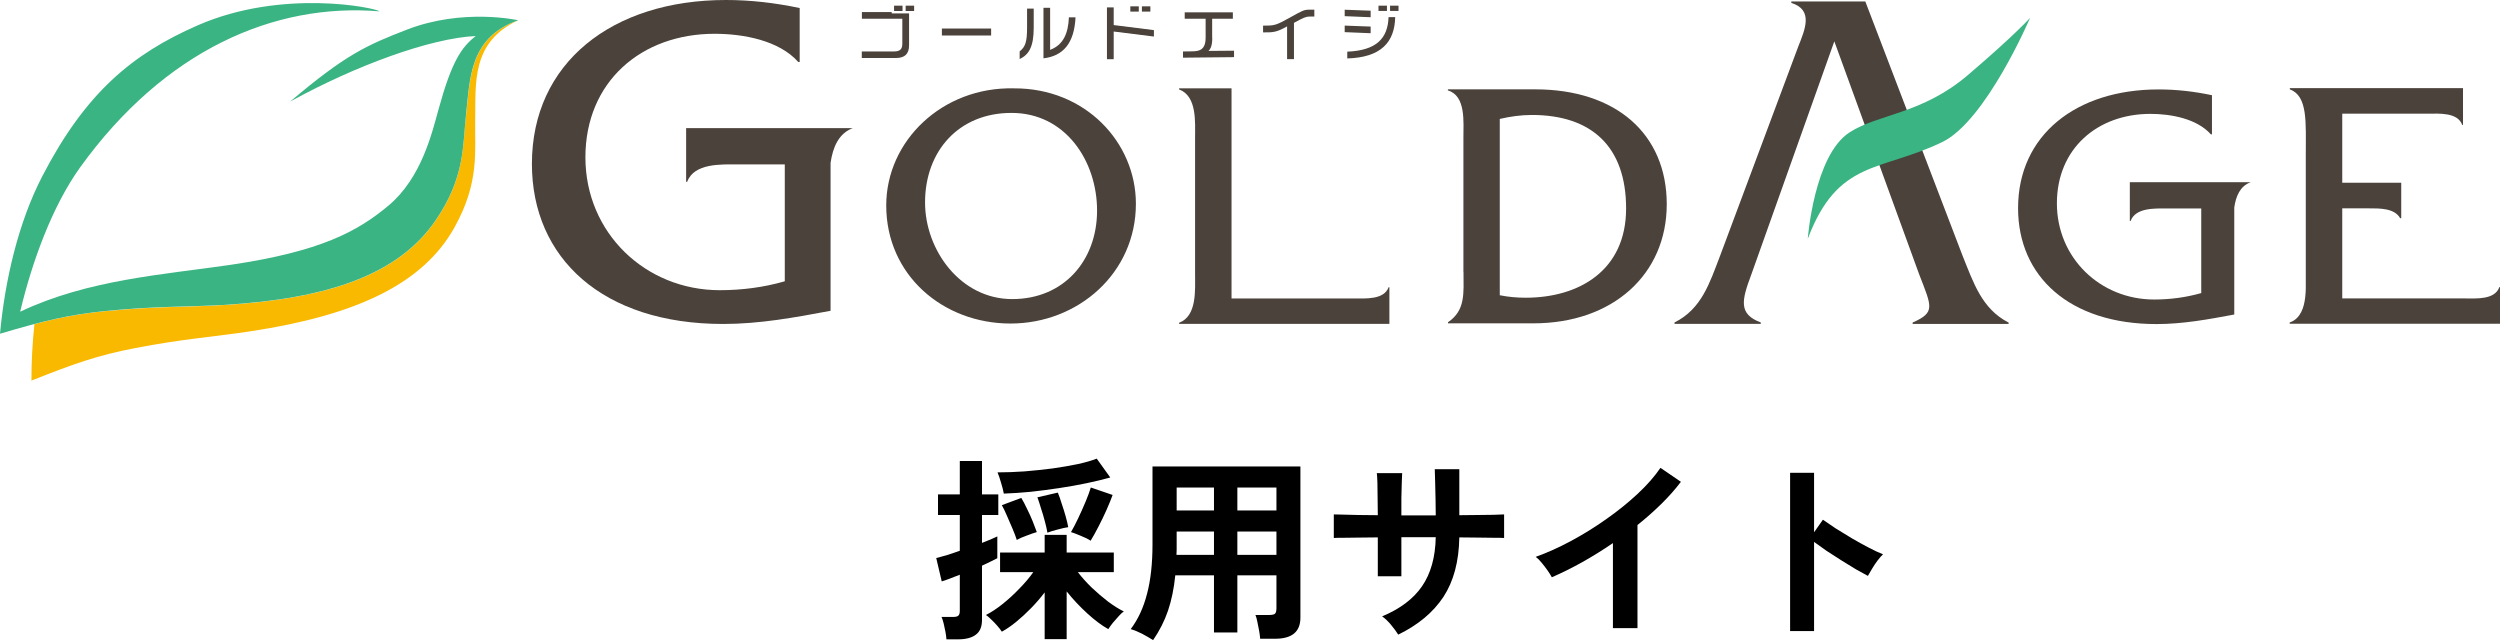
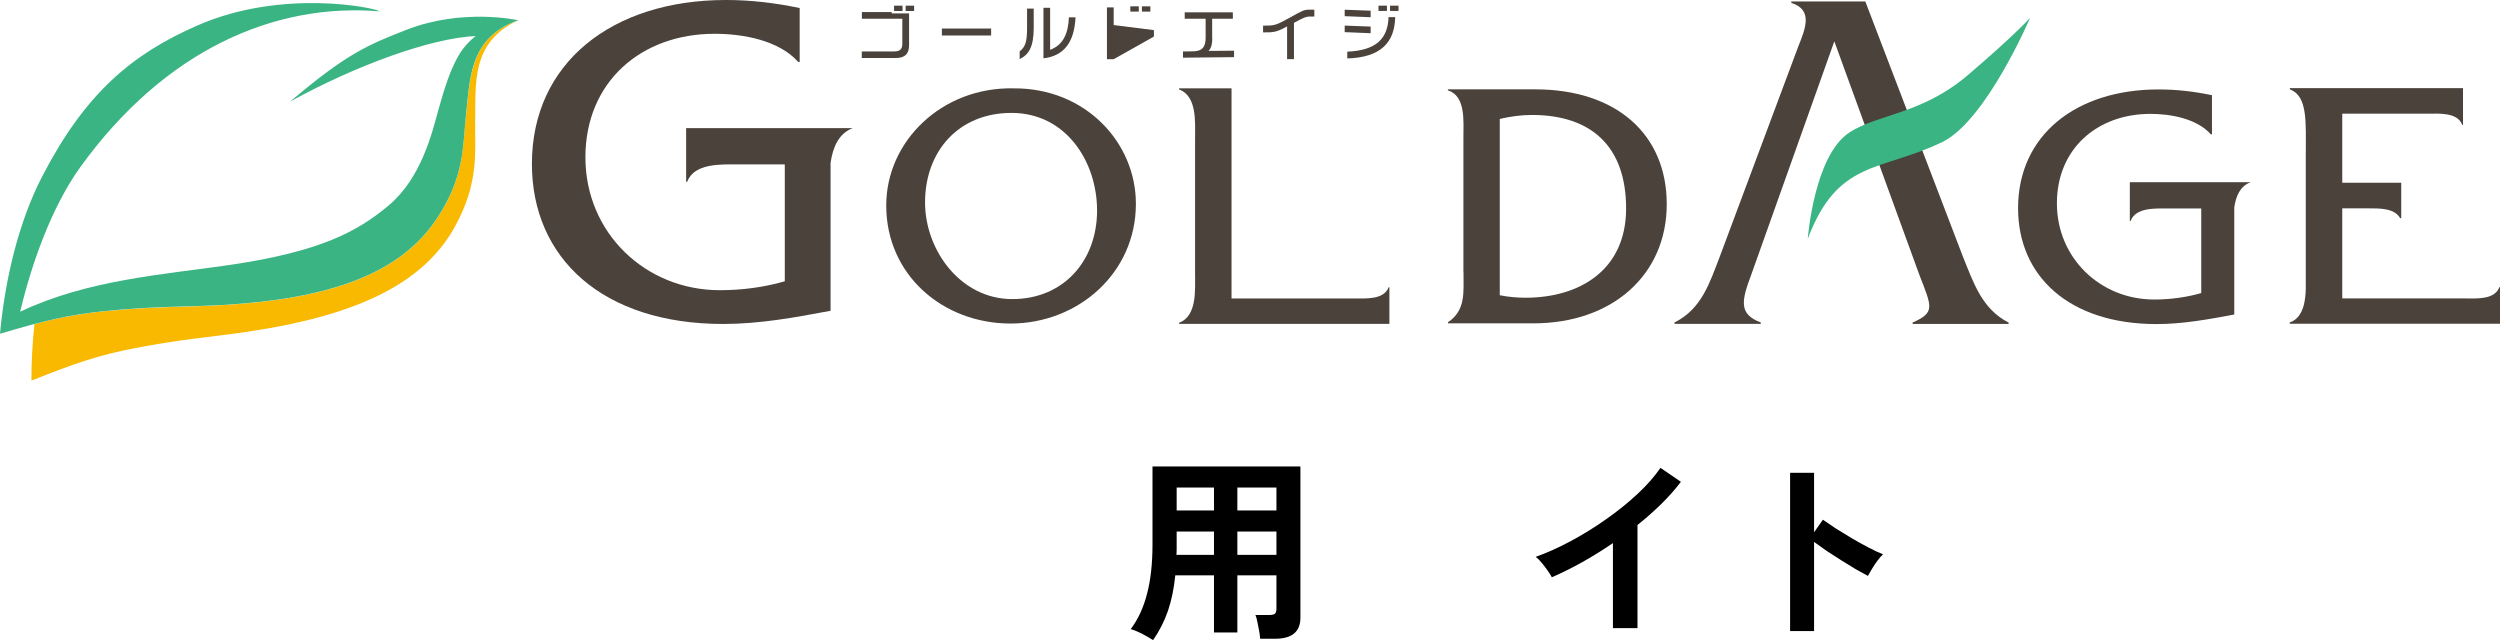
<svg xmlns="http://www.w3.org/2000/svg" width="140" height="36" viewBox="0 0 140 36" fill="none">
  <path d="M26.095 6.463C25.909 8.162 26.047 9.946 24.383 12.366C22.335 15.339 18.474 16.738 12.474 17.086C10.426 17.206 8.709 17.152 5.916 17.422C4.433 17.573 3.328 17.783 1.928 18.149C1.814 19.218 1.76 20.281 1.76 21.314C4.162 20.359 5.46 19.903 7.532 19.5C10.282 18.966 12 18.864 14.03 18.552C19.975 17.651 23.686 15.891 25.446 12.744C26.881 10.18 26.575 8.414 26.611 6.709C26.647 4.667 26.377 2.349 29.025 1.136C26.275 2.097 26.329 4.433 26.101 6.457L26.095 6.463Z" fill="#F9B900" />
  <path d="M29.019 1.135C29.019 1.135 25.932 0.432 22.761 1.669C20.557 2.528 19.38 3.032 16.251 5.687C19.938 3.657 24.13 2.132 26.64 2.018C25.842 2.648 25.301 3.423 24.563 6.107C24.196 7.422 23.614 9.951 21.764 11.506C20.034 12.953 17.98 14.082 12.894 14.833C9.158 15.38 4.919 15.656 1.129 17.457C1.79 14.677 2.913 11.566 4.486 9.374C9.224 2.798 15.374 0.144 21.253 0.636C21.043 0.438 15.806 -0.655 11.062 1.423C7.429 3.014 4.804 5.17 2.366 9.873C1.021 12.473 0.276 15.704 0 18.689C2.48 17.956 3.814 17.632 5.915 17.415C8.708 17.139 10.426 17.193 12.473 17.079C18.479 16.731 22.334 15.332 24.382 12.359C26.046 9.939 25.908 8.155 26.094 6.456C26.322 4.426 26.268 2.096 29.019 1.135Z" fill="#3AB483" />
  <path d="M102.723 2.318L107.473 15.361C108.182 17.199 108.392 17.487 107.107 18.064V18.142H112.482V18.064C110.986 17.301 110.518 15.836 109.911 14.34L104.458 0.083H100.314V0.162C101.57 0.558 101.077 1.657 100.705 2.6L96.321 14.334C95.744 15.83 95.3 17.295 93.774 18.058V18.136H98.603V18.058C97.342 17.583 97.528 16.827 98.08 15.355L102.723 2.312V2.318Z" fill="#4A423B" />
  <path d="M103.571 7.415C105.186 6.37 107.631 6.406 110.225 4.184C112.826 1.962 113.684 1.001 113.684 1.001C113.684 1.001 111.222 6.767 108.766 7.956C105.295 9.631 102.922 8.911 101.235 13.373C101.235 13.373 101.583 8.706 103.571 7.415Z" fill="#3AB483" />
  <path d="M56.649 6.323C59.664 6.323 61.436 9.014 61.436 11.794C61.436 14.575 59.586 16.749 56.685 16.749C53.785 16.749 51.803 14.004 51.803 11.338C51.803 8.461 53.689 6.323 56.643 6.323H56.649ZM56.782 4.948C52.776 4.852 49.629 7.885 49.629 11.506C49.629 15.409 52.812 18.118 56.589 18.118C60.367 18.118 63.61 15.301 63.61 11.41C63.61 7.981 60.787 4.93 56.782 4.948Z" fill="#4A423B" />
  <path d="M83.987 6.66C84.582 6.522 85.182 6.438 85.783 6.438C89.11 6.438 91.062 8.192 91.062 11.675C91.062 15.158 88.413 16.672 85.441 16.672C84.942 16.672 84.468 16.63 83.987 16.533V6.66ZM81.957 15.242C81.957 16.419 82.078 17.374 81.087 18.047V18.107H85.867C90.329 18.107 93.338 15.356 93.338 11.435C93.338 7.513 90.509 5.003 85.963 5.003H81.081V5.063C82.096 5.363 81.951 6.817 81.951 7.729V15.242H81.957Z" fill="#4A423B" />
  <path d="M50.542 0.317H50.067V0.617H50.542V0.317ZM51.191 0.317H50.716V0.617H51.191V0.317ZM48.26 1.05H50.53V2.449C50.53 2.737 50.416 2.881 50.073 2.881H48.26V3.248H50.175C50.674 3.248 50.908 3.013 50.908 2.533V0.749H49.935V0.677H48.266V1.044L48.26 1.05Z" fill="#4A423B" />
  <path d="M55.503 1.988H52.746V1.598H55.503V1.988Z" fill="#4A423B" />
  <path d="M60.23 0.972C60.158 2.413 59.551 3.134 58.434 3.266V0.438H58.807V2.792C59.533 2.521 59.822 1.885 59.858 0.972H60.23ZM57.888 0.48V1.549C57.888 2.654 57.599 3.068 57.101 3.308V2.876C57.425 2.623 57.516 2.335 57.516 1.536V0.48H57.888Z" fill="#4A423B" />
-   <path d="M63.772 0.354H63.298V0.648H63.772V0.354ZM64.421 0.354H63.947V0.648H64.421V0.354ZM61.989 0.414V3.314H62.367V1.765L64.619 2.047V1.687L62.367 1.404V0.414H61.989Z" fill="#4A423B" />
+   <path d="M63.772 0.354H63.298V0.648H63.772V0.354ZM64.421 0.354H63.947V0.648H64.421V0.354ZM61.989 0.414V3.314H62.367L64.619 2.047V1.687L62.367 1.404V0.414H61.989Z" fill="#4A423B" />
  <path d="M67.887 2.113C67.887 2.539 67.803 2.725 67.677 2.851L69.106 2.839V3.2L66.248 3.23V2.881C66.488 2.881 66.74 2.881 66.914 2.869C67.347 2.839 67.515 2.599 67.515 2.107V1.05H66.344V0.689H69.04V1.05H67.881V2.119L67.887 2.113Z" fill="#4A423B" />
  <path d="M73.603 0.548V0.926H73.344C73.134 0.926 72.996 0.986 72.462 1.28V3.31H72.077V1.478C71.507 1.791 71.344 1.821 70.732 1.815V1.436C71.35 1.436 71.429 1.436 72.221 0.992C72.912 0.608 73.014 0.542 73.314 0.542H73.597L73.603 0.548Z" fill="#4A423B" />
  <path d="M78.317 0.611H77.843V0.317H78.317V0.611ZM78.131 0.959C78.101 2.359 77.345 3.218 75.447 3.272V2.893C77.068 2.827 77.717 2.161 77.759 0.959H78.131ZM77.669 0.611H77.195V0.317H77.669V0.611ZM76.756 0.965L75.303 0.905V0.545L76.756 0.599V0.959V0.965ZM76.756 1.86L75.303 1.8V1.434L76.756 1.488V1.854V1.86Z" fill="#4A423B" />
  <path d="M139.964 16.082C139.7 16.796 138.679 16.712 138.036 16.712H131.166V16.496V11.668H132.643C133.256 11.668 134.091 11.65 134.409 12.22H134.469V10.232H131.166V6.365H135.958C136.601 6.365 137.622 6.281 137.886 6.995H137.928V4.936H128.229V5.002C129.244 5.38 129.124 6.839 129.124 8.659V16.172C129.106 16.784 129.016 17.421 128.632 17.805C128.523 17.913 128.391 18.003 128.223 18.057V18.13H140V16.076H139.958L139.964 16.082Z" fill="#4A423B" />
  <path d="M77.764 16.082C77.499 16.797 76.478 16.713 75.83 16.713H68.966V16.497V4.948H66.029V5.008C67.044 5.387 66.924 6.846 66.924 7.759V15.332C66.924 16.25 67.038 17.698 66.029 18.076V18.136H77.806V16.082H77.764Z" fill="#4A423B" />
  <path d="M126.032 10.203H119.27V12.377H119.312C119.594 11.614 120.687 11.674 121.372 11.674H123.27V16.412C122.411 16.658 121.51 16.773 120.633 16.773C117.618 16.773 115.186 14.448 115.186 11.386C115.186 8.323 117.456 6.377 120.423 6.377C121.582 6.377 123.029 6.647 123.81 7.524H123.87V5.332C122.879 5.122 121.888 5.008 120.879 5.008C116.267 5.008 113.012 7.56 113.012 11.656C113.012 15.481 115.889 18.148 120.765 18.148C122.243 18.148 123.666 17.884 125.119 17.613V11.62C125.209 10.989 125.444 10.425 126.026 10.209L126.032 10.203Z" fill="#4A423B" />
  <path d="M47.767 7.176H38.423V10.179H38.483C38.873 9.128 40.38 9.206 41.329 9.206H43.948V15.752C42.765 16.095 41.521 16.251 40.308 16.251C36.147 16.251 32.783 13.044 32.783 8.81C32.783 4.576 35.912 1.892 40.02 1.892C41.623 1.892 43.623 2.258 44.704 3.471H44.782V0.45C43.413 0.162 42.044 0 40.651 0C34.279 0 29.787 3.525 29.787 9.176C29.787 14.461 33.756 18.142 40.495 18.142C42.536 18.142 44.5 17.782 46.512 17.404V9.122C46.638 8.257 46.956 7.471 47.767 7.17V7.176Z" fill="#4A423B" />
  <path d="M100.246 35.341V26.475H101.588V29.808L102.083 29.104C102.259 29.229 102.49 29.386 102.776 29.577C103.069 29.76 103.381 29.951 103.711 30.149C104.041 30.34 104.36 30.516 104.668 30.677C104.976 30.838 105.236 30.959 105.449 31.04C105.361 31.121 105.258 31.238 105.141 31.392C105.031 31.539 104.928 31.693 104.833 31.854C104.738 32.008 104.661 32.14 104.602 32.25C104.426 32.155 104.206 32.034 103.942 31.887C103.685 31.733 103.41 31.564 103.117 31.381C102.831 31.198 102.552 31.018 102.281 30.842C102.017 30.659 101.786 30.494 101.588 30.347V35.341H100.246Z" fill="black" />
  <path d="M90.324 35.176V30.413C89.767 30.794 89.195 31.15 88.608 31.48C88.029 31.803 87.46 32.085 86.903 32.327C86.844 32.217 86.764 32.089 86.661 31.942C86.558 31.796 86.448 31.652 86.331 31.513C86.221 31.374 86.111 31.264 86.001 31.183C86.639 30.956 87.299 30.659 87.981 30.292C88.663 29.925 89.319 29.518 89.95 29.071C90.588 28.624 91.171 28.154 91.699 27.663C92.227 27.172 92.656 26.684 92.986 26.2L94.13 26.981C93.815 27.399 93.448 27.814 93.03 28.224C92.619 28.628 92.176 29.02 91.699 29.401V35.176H90.324Z" fill="black" />
-   <path d="M78.301 35.539C78.206 35.385 78.073 35.205 77.905 35C77.736 34.794 77.567 34.633 77.399 34.516C78.403 34.098 79.148 33.537 79.632 32.833C80.123 32.121 80.38 31.205 80.402 30.083H78.477V32.272H77.157V30.094C76.797 30.094 76.449 30.098 76.112 30.105C75.782 30.105 75.489 30.108 75.232 30.116C74.983 30.116 74.803 30.119 74.693 30.127V28.807C74.773 28.807 74.935 28.811 75.177 28.818C75.426 28.825 75.723 28.832 76.068 28.84C76.42 28.84 76.783 28.843 77.157 28.851C77.157 28.514 77.153 28.187 77.146 27.872C77.146 27.556 77.142 27.278 77.135 27.036C77.127 26.787 77.117 26.607 77.102 26.497H78.521C78.513 26.607 78.506 26.787 78.499 27.036C78.492 27.285 78.484 27.571 78.477 27.894C78.477 28.209 78.477 28.532 78.477 28.862H80.402C80.402 28.605 80.398 28.312 80.391 27.982C80.383 27.652 80.376 27.333 80.369 27.025C80.362 26.709 80.354 26.46 80.347 26.277H81.722V28.851C82.081 28.843 82.426 28.84 82.756 28.84C83.093 28.832 83.39 28.829 83.647 28.829C83.911 28.822 84.105 28.814 84.23 28.807V30.127C84.112 30.119 83.922 30.116 83.658 30.116C83.401 30.108 83.104 30.105 82.767 30.105C82.43 30.098 82.081 30.094 81.722 30.094C81.7 31.443 81.403 32.554 80.831 33.427C80.259 34.292 79.415 34.996 78.301 35.539Z" fill="black" />
  <path d="M64.573 35.847C64.389 35.73 64.18 35.609 63.946 35.484C63.711 35.367 63.502 35.282 63.319 35.231C63.73 34.688 64.034 34.032 64.232 33.262C64.437 32.492 64.54 31.564 64.54 30.479V26.123H72.823V34.593C72.823 35.378 72.35 35.77 71.404 35.77H70.568C70.561 35.645 70.542 35.499 70.513 35.33C70.484 35.161 70.451 34.996 70.414 34.835C70.385 34.674 70.348 34.542 70.304 34.439H71.074C71.228 34.439 71.334 34.417 71.393 34.373C71.451 34.322 71.481 34.219 71.481 34.065V32.217H69.292V35.418H67.983V32.217H65.816C65.743 32.95 65.607 33.61 65.409 34.197C65.211 34.776 64.932 35.326 64.573 35.847ZM69.292 31.073H71.481V29.764H69.292V31.073ZM69.292 28.587H71.481V27.3H69.292V28.587ZM65.882 31.073H67.983V29.764H65.893V30.479C65.893 30.582 65.893 30.681 65.893 30.776C65.893 30.871 65.889 30.97 65.882 31.073ZM65.893 28.587H67.983V27.3H65.893V28.587Z" fill="black" />
-   <path d="M58.501 35.792V33.174C58.274 33.475 58.021 33.768 57.742 34.054C57.471 34.333 57.192 34.589 56.906 34.824C56.627 35.051 56.36 35.235 56.103 35.374C56.037 35.271 55.949 35.158 55.839 35.033C55.729 34.908 55.615 34.791 55.498 34.681C55.388 34.571 55.293 34.49 55.212 34.439C55.505 34.292 55.817 34.087 56.147 33.823C56.477 33.559 56.792 33.269 57.093 32.954C57.401 32.639 57.658 32.334 57.863 32.041H56.004V30.941H58.501V29.951H59.733V30.941H62.373V32.041H60.36C60.58 32.327 60.837 32.613 61.13 32.899C61.431 33.185 61.739 33.449 62.054 33.691C62.37 33.926 62.663 34.109 62.934 34.241C62.853 34.292 62.758 34.38 62.648 34.505C62.538 34.622 62.428 34.747 62.318 34.879C62.215 35.011 62.131 35.128 62.065 35.231C61.706 35.033 61.313 34.74 60.888 34.351C60.463 33.962 60.078 33.552 59.733 33.119V35.792H58.501ZM53.001 35.803C52.994 35.686 52.975 35.546 52.946 35.385C52.917 35.231 52.884 35.077 52.847 34.923C52.81 34.769 52.77 34.644 52.726 34.549H53.375C53.522 34.549 53.621 34.523 53.672 34.472C53.724 34.421 53.749 34.333 53.749 34.208V32.184C53.536 32.272 53.339 32.349 53.155 32.415C52.979 32.481 52.84 32.529 52.737 32.558L52.429 31.249C52.576 31.212 52.767 31.161 53.001 31.095C53.236 31.022 53.485 30.937 53.749 30.842V28.84H52.528V27.685H53.749V25.815H54.992V27.685H55.905V28.84H54.992V30.402C55.175 30.329 55.34 30.263 55.487 30.204C55.641 30.138 55.762 30.083 55.85 30.039V31.26C55.755 31.311 55.63 31.374 55.476 31.447C55.33 31.52 55.168 31.597 54.992 31.678V34.714C54.992 35.095 54.879 35.37 54.651 35.539C54.424 35.715 54.09 35.803 53.65 35.803H53.001ZM56.213 27.641C56.184 27.472 56.133 27.271 56.059 27.036C55.993 26.801 55.927 26.607 55.861 26.453C56.338 26.453 56.84 26.435 57.368 26.398C57.904 26.354 58.428 26.299 58.941 26.233C59.455 26.16 59.924 26.079 60.349 25.991C60.782 25.896 61.138 25.793 61.416 25.683L62.175 26.739C61.786 26.849 61.346 26.955 60.855 27.058C60.364 27.161 59.85 27.252 59.315 27.333C58.78 27.414 58.245 27.483 57.709 27.542C57.181 27.593 56.682 27.626 56.213 27.641ZM61.075 30.281C60.936 30.186 60.752 30.094 60.525 30.006C60.305 29.911 60.122 29.841 59.975 29.797C60.093 29.599 60.224 29.346 60.371 29.038C60.518 28.73 60.657 28.418 60.789 28.103C60.921 27.788 61.02 27.52 61.086 27.3L62.307 27.718C62.219 27.96 62.105 28.239 61.966 28.554C61.827 28.869 61.676 29.181 61.515 29.489C61.361 29.79 61.215 30.054 61.075 30.281ZM56.939 30.237C56.888 30.068 56.811 29.863 56.708 29.621C56.605 29.372 56.499 29.126 56.389 28.884C56.286 28.642 56.191 28.444 56.103 28.29L57.192 27.883C57.295 28.052 57.401 28.253 57.511 28.488C57.629 28.723 57.735 28.957 57.83 29.192C57.925 29.427 58.002 29.628 58.061 29.797C57.907 29.841 57.717 29.907 57.489 29.995C57.262 30.076 57.078 30.156 56.939 30.237ZM58.655 29.83C58.626 29.654 58.578 29.441 58.512 29.192C58.446 28.943 58.373 28.697 58.292 28.455C58.219 28.206 58.153 28.004 58.094 27.85L59.238 27.586C59.312 27.762 59.385 27.971 59.458 28.213C59.539 28.448 59.612 28.682 59.678 28.917C59.744 29.152 59.792 29.353 59.821 29.522C59.66 29.544 59.462 29.588 59.227 29.654C58.992 29.713 58.802 29.771 58.655 29.83Z" fill="black" />
</svg>